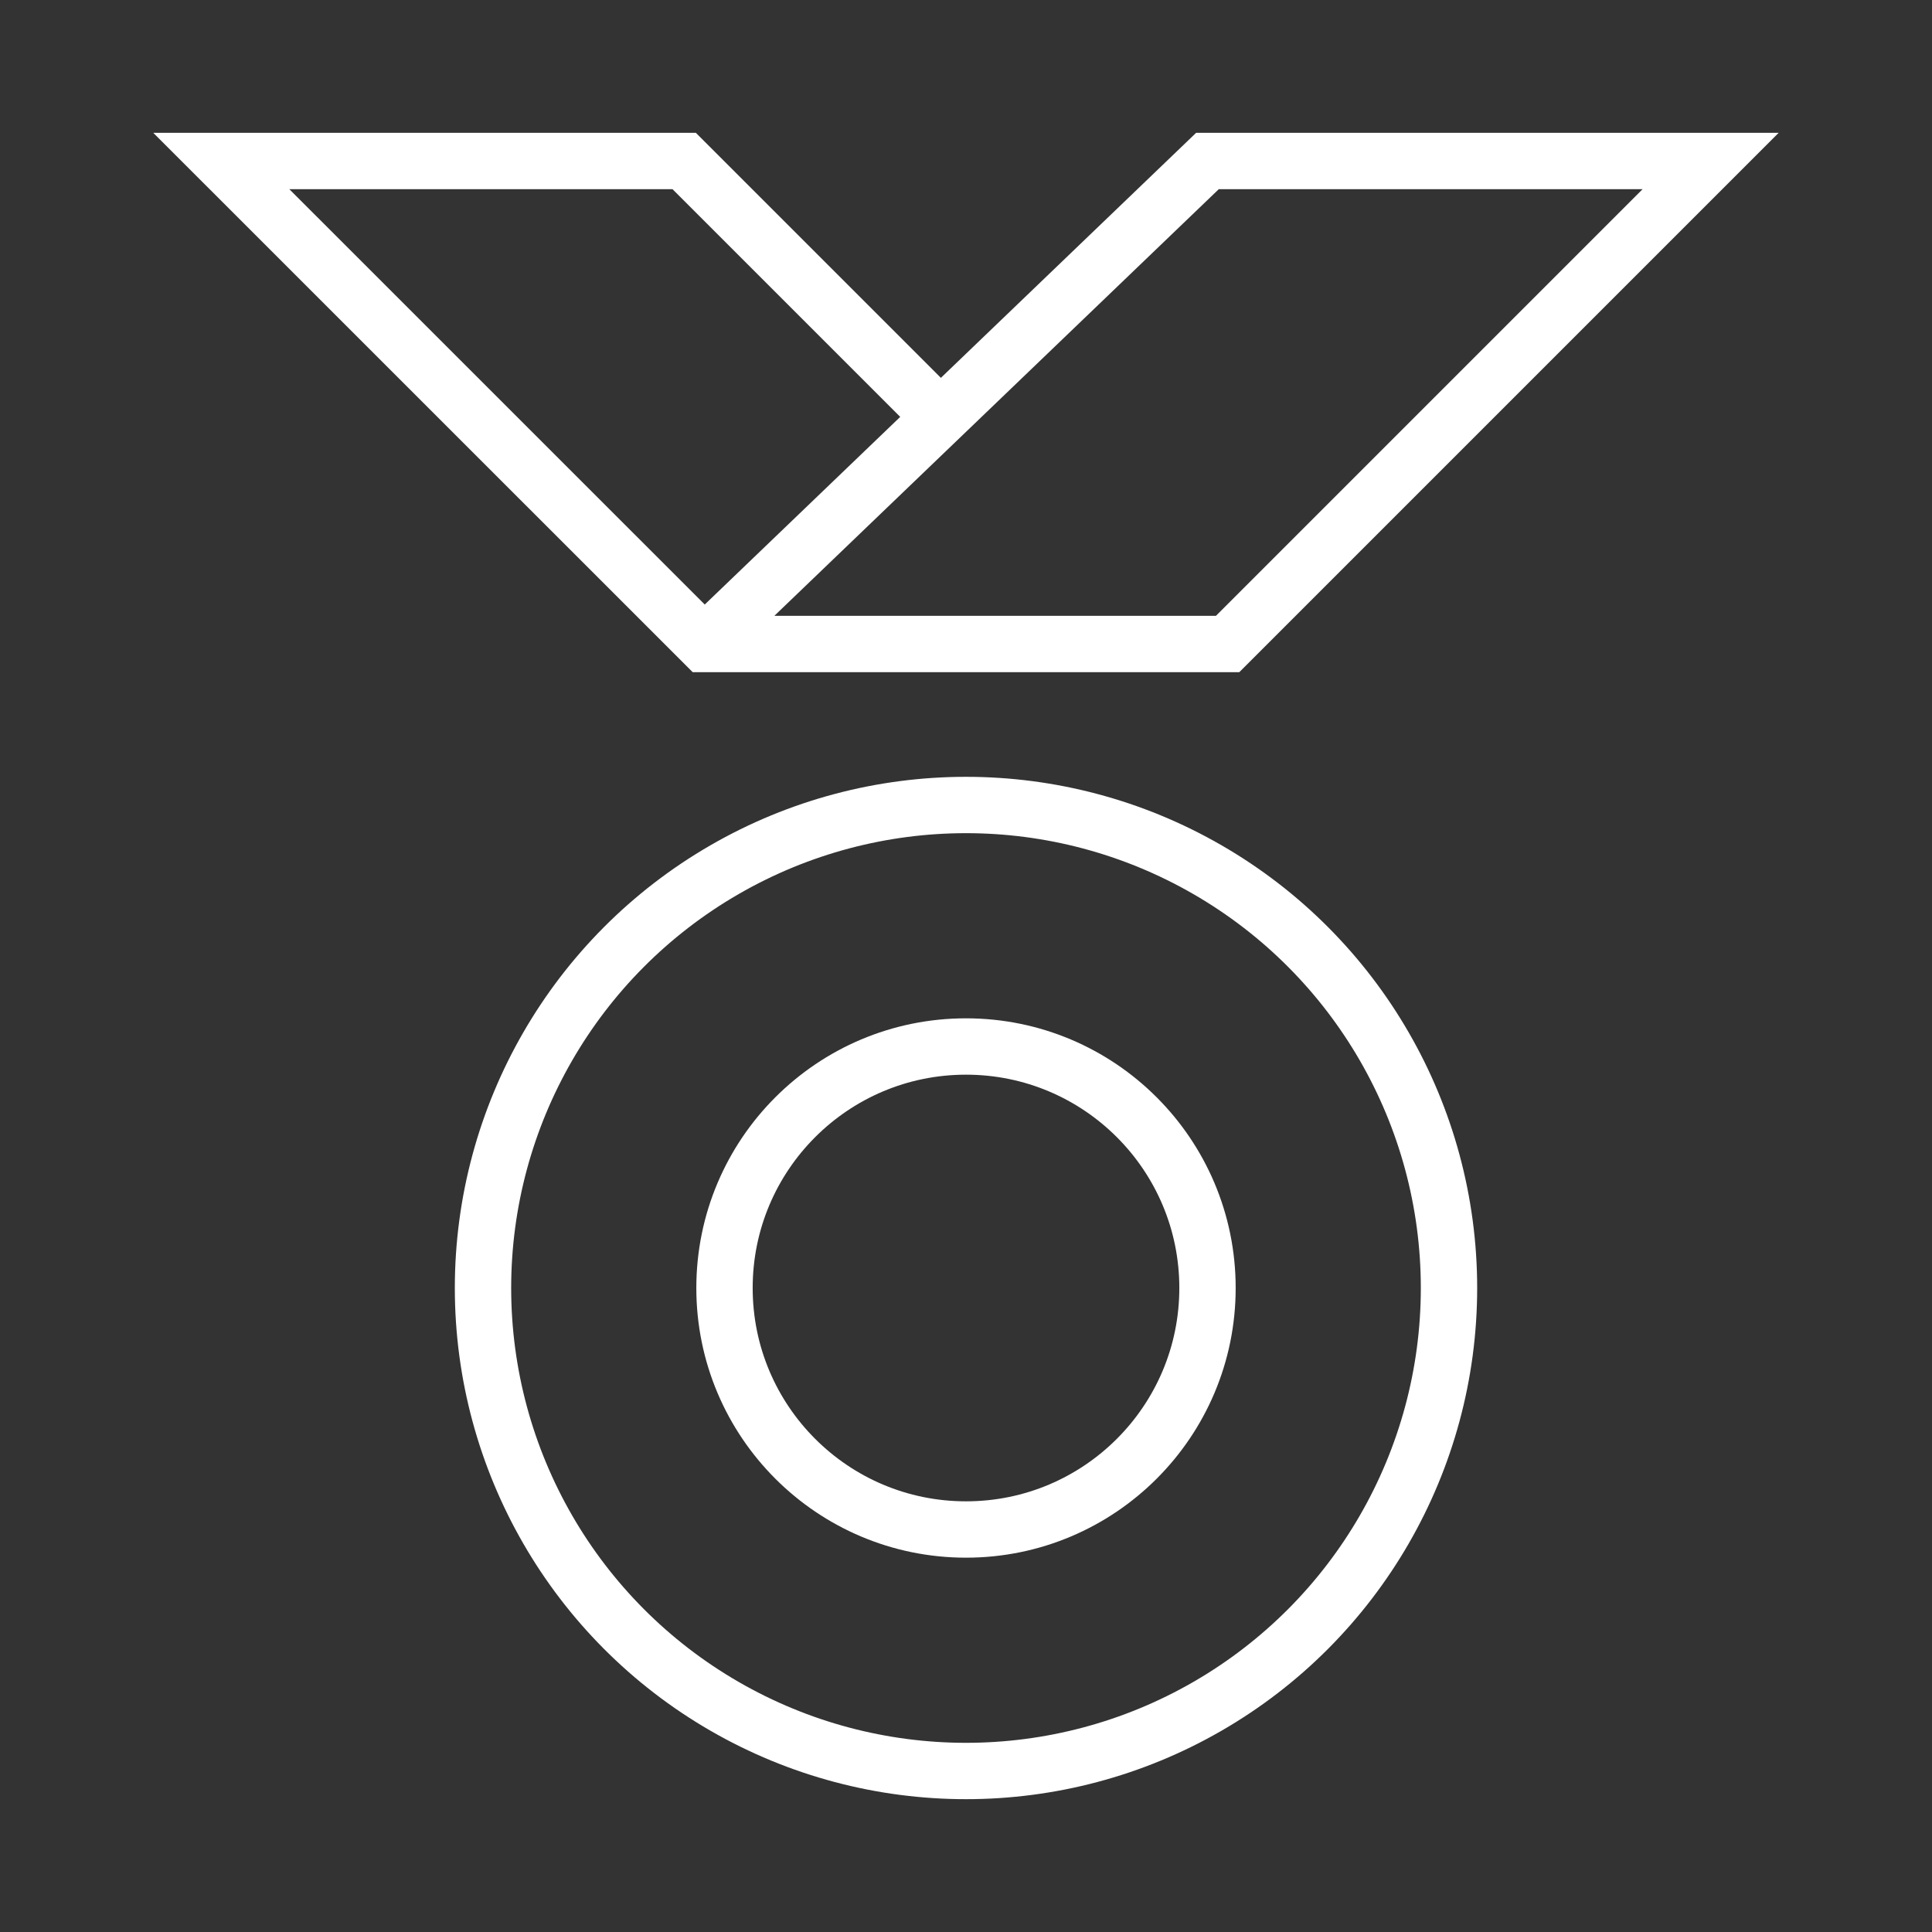
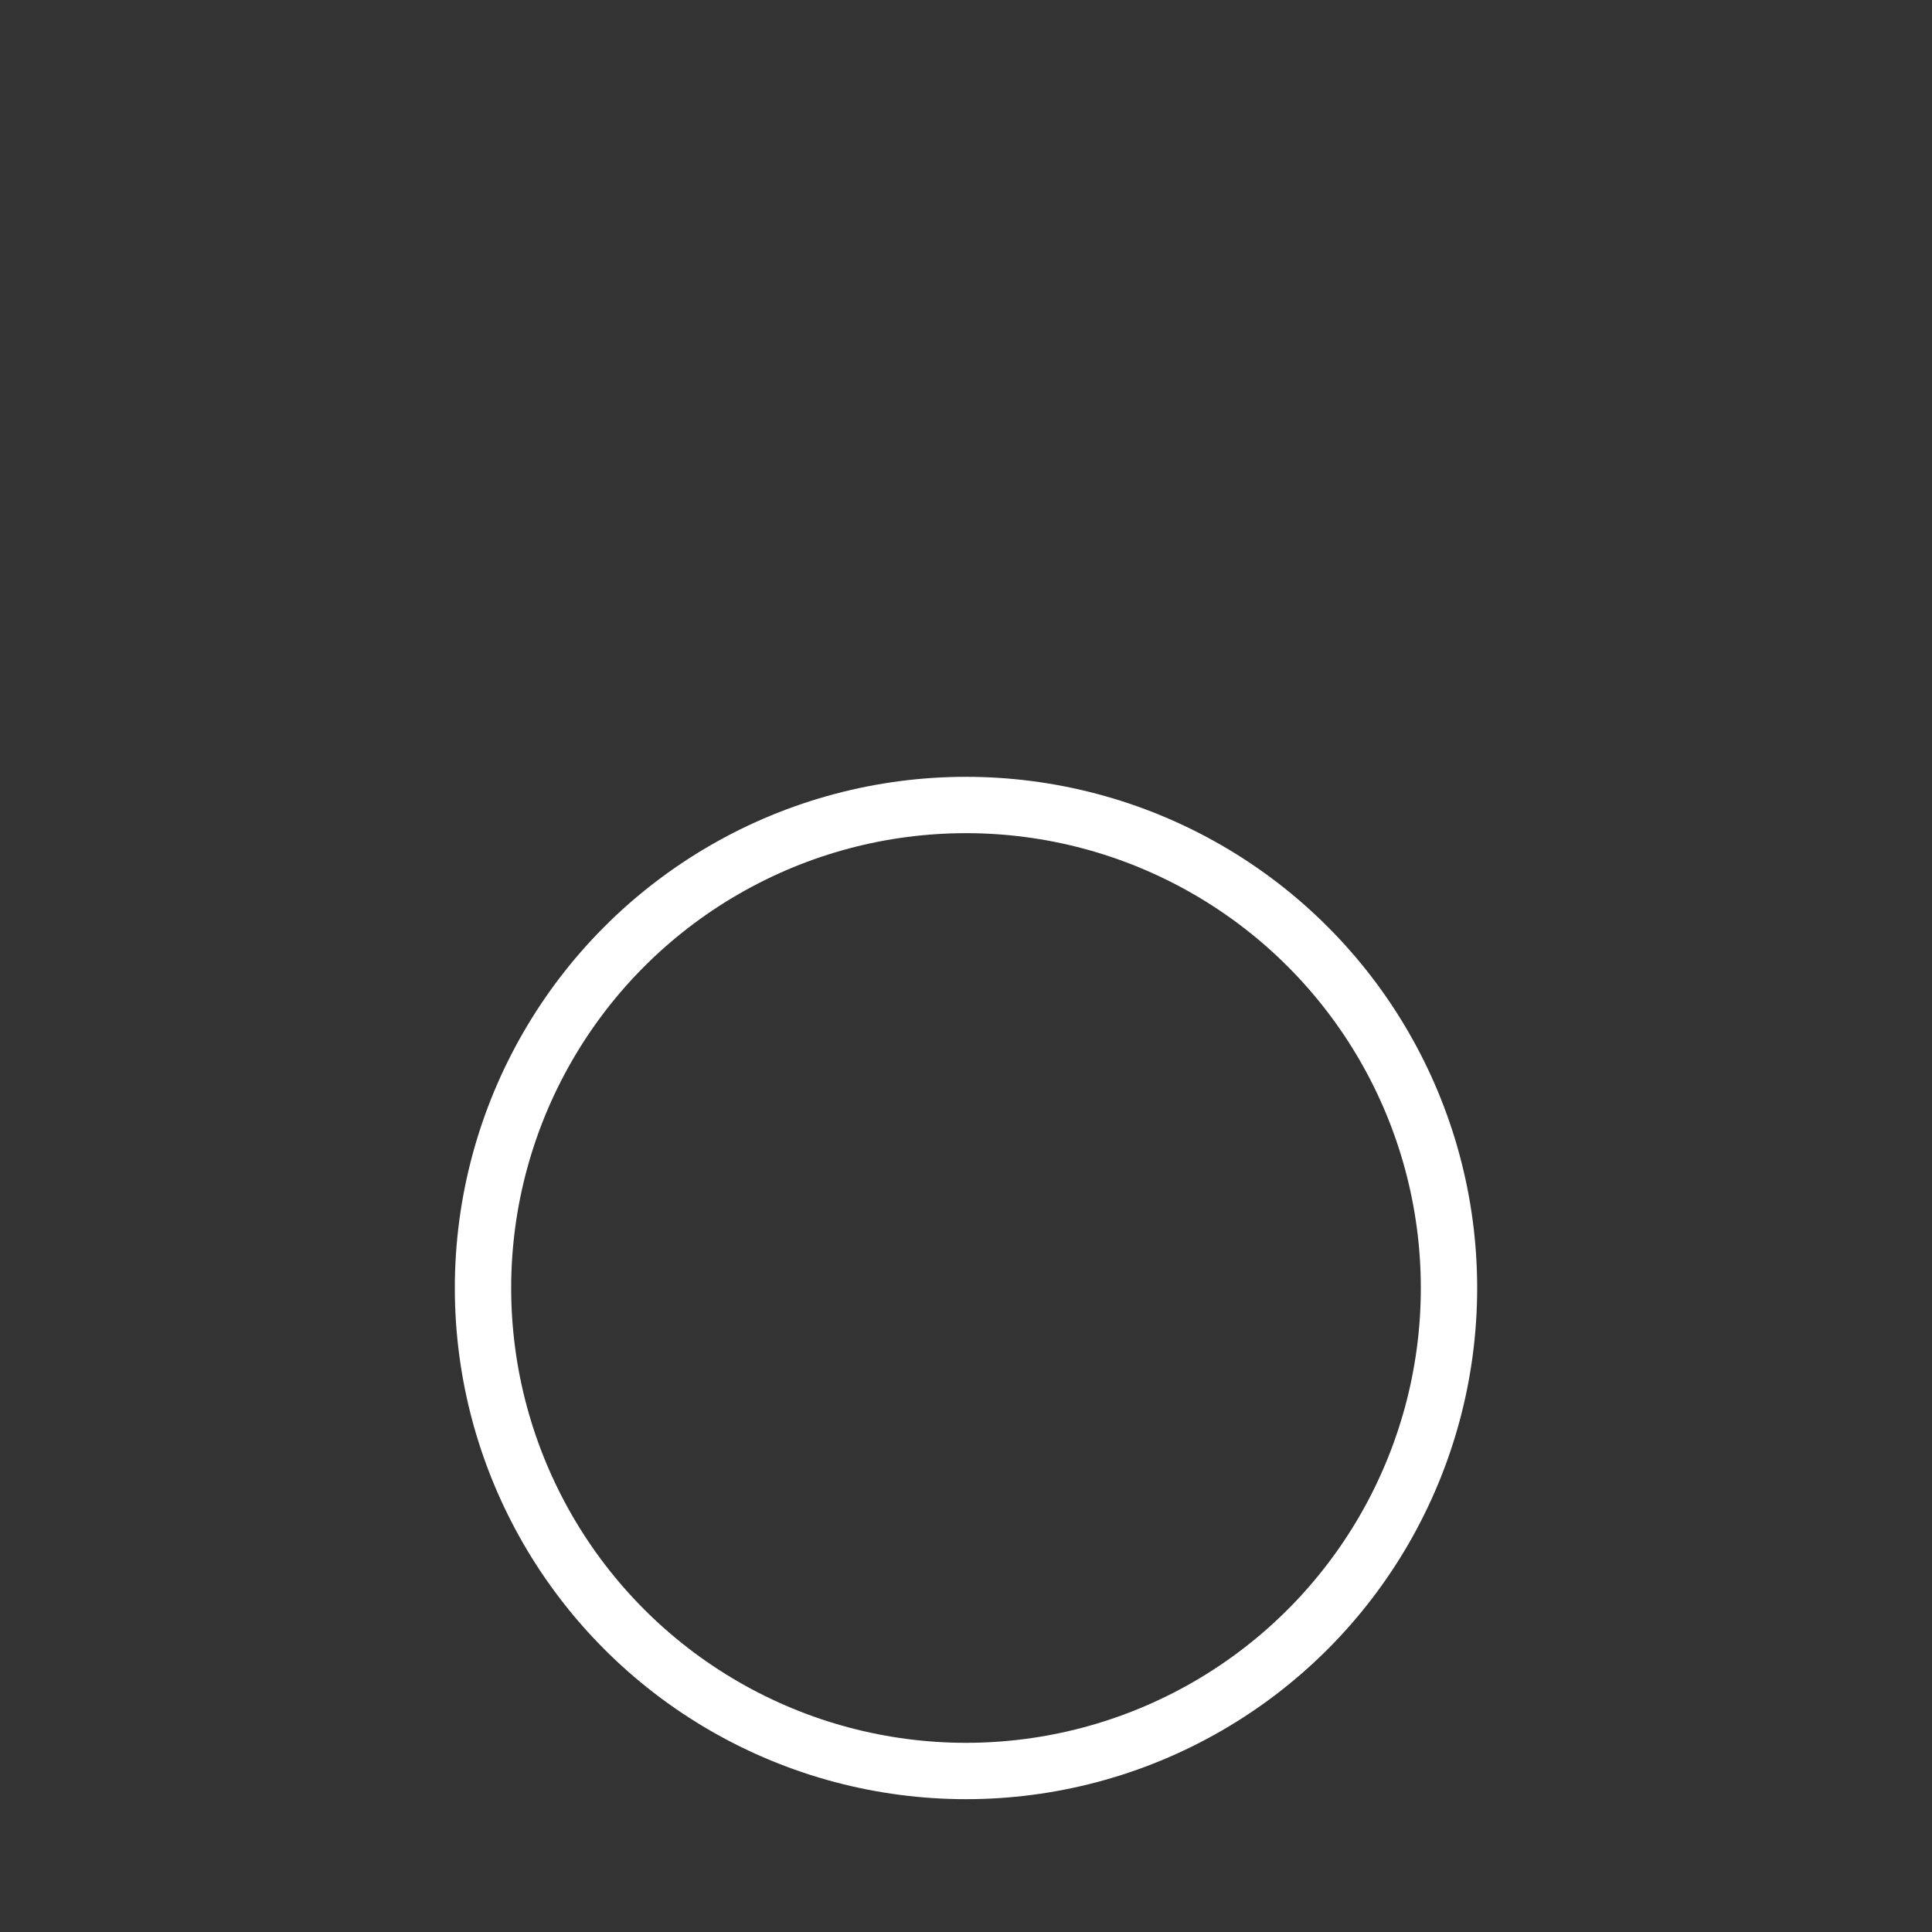
<svg xmlns="http://www.w3.org/2000/svg" width="48" height="48" viewBox="0 0 48 48" fill="none">
  <rect x="0" y="0" width="48" height="48" fill="#333333" stroke="none" />
  <circle cx="24" cy="32" r="12" stroke="white" stroke-width="1.4" />
-   <circle cx="24" cy="32" r="6" stroke="white" stroke-width="1.4" />
-   <path d="M17.932 15.584L29.999 4H42.5L30.5 16H17.5L5.498 4H16.998L23.498 10.5" stroke="white" stroke-width="1.4" />
</svg>